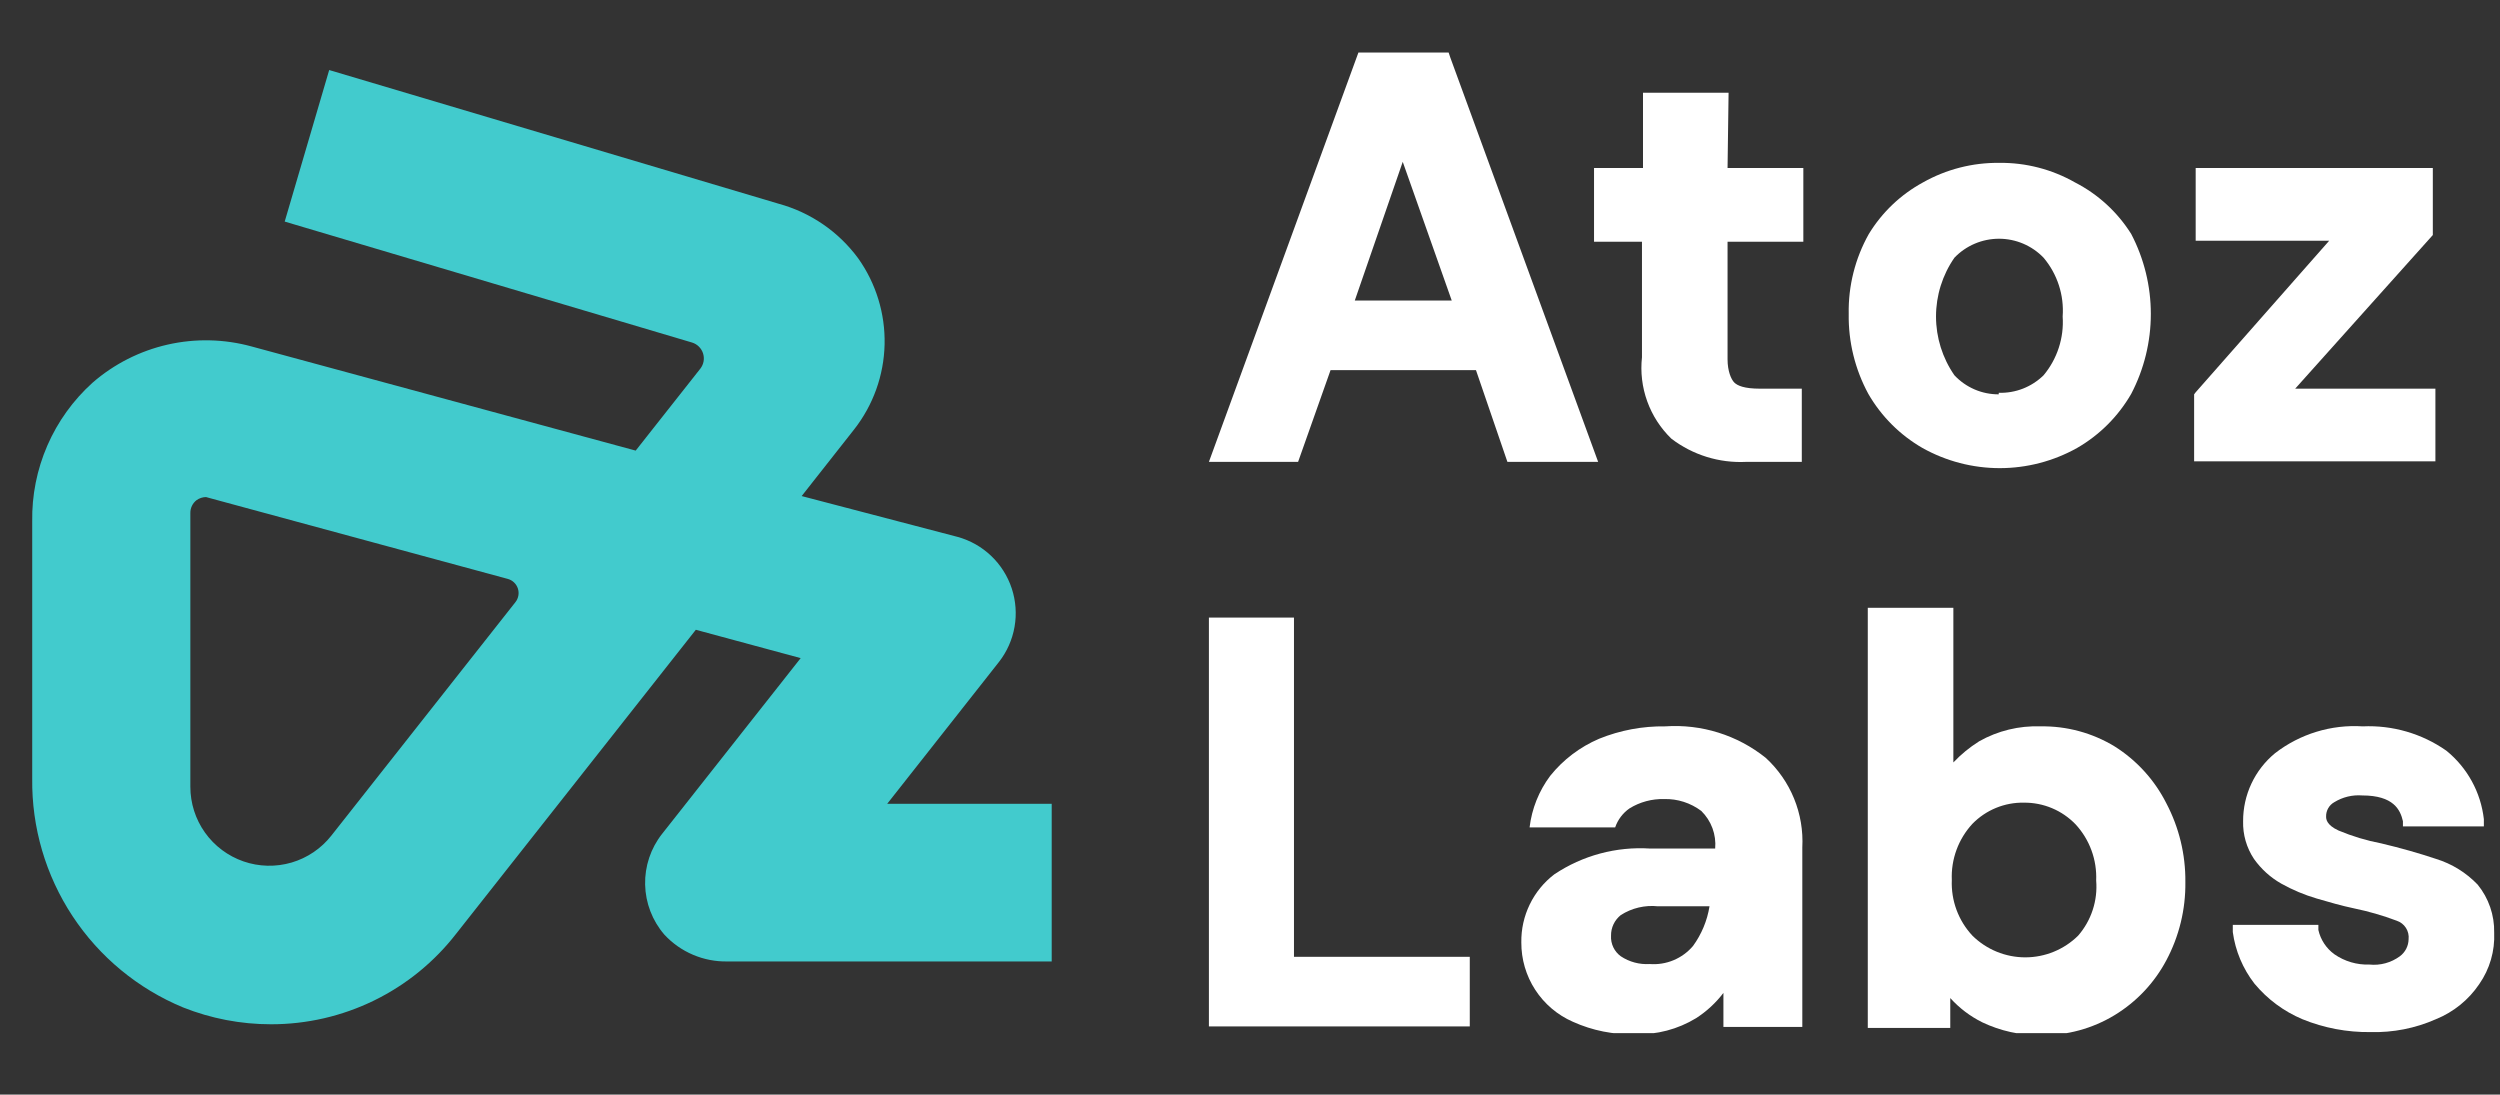
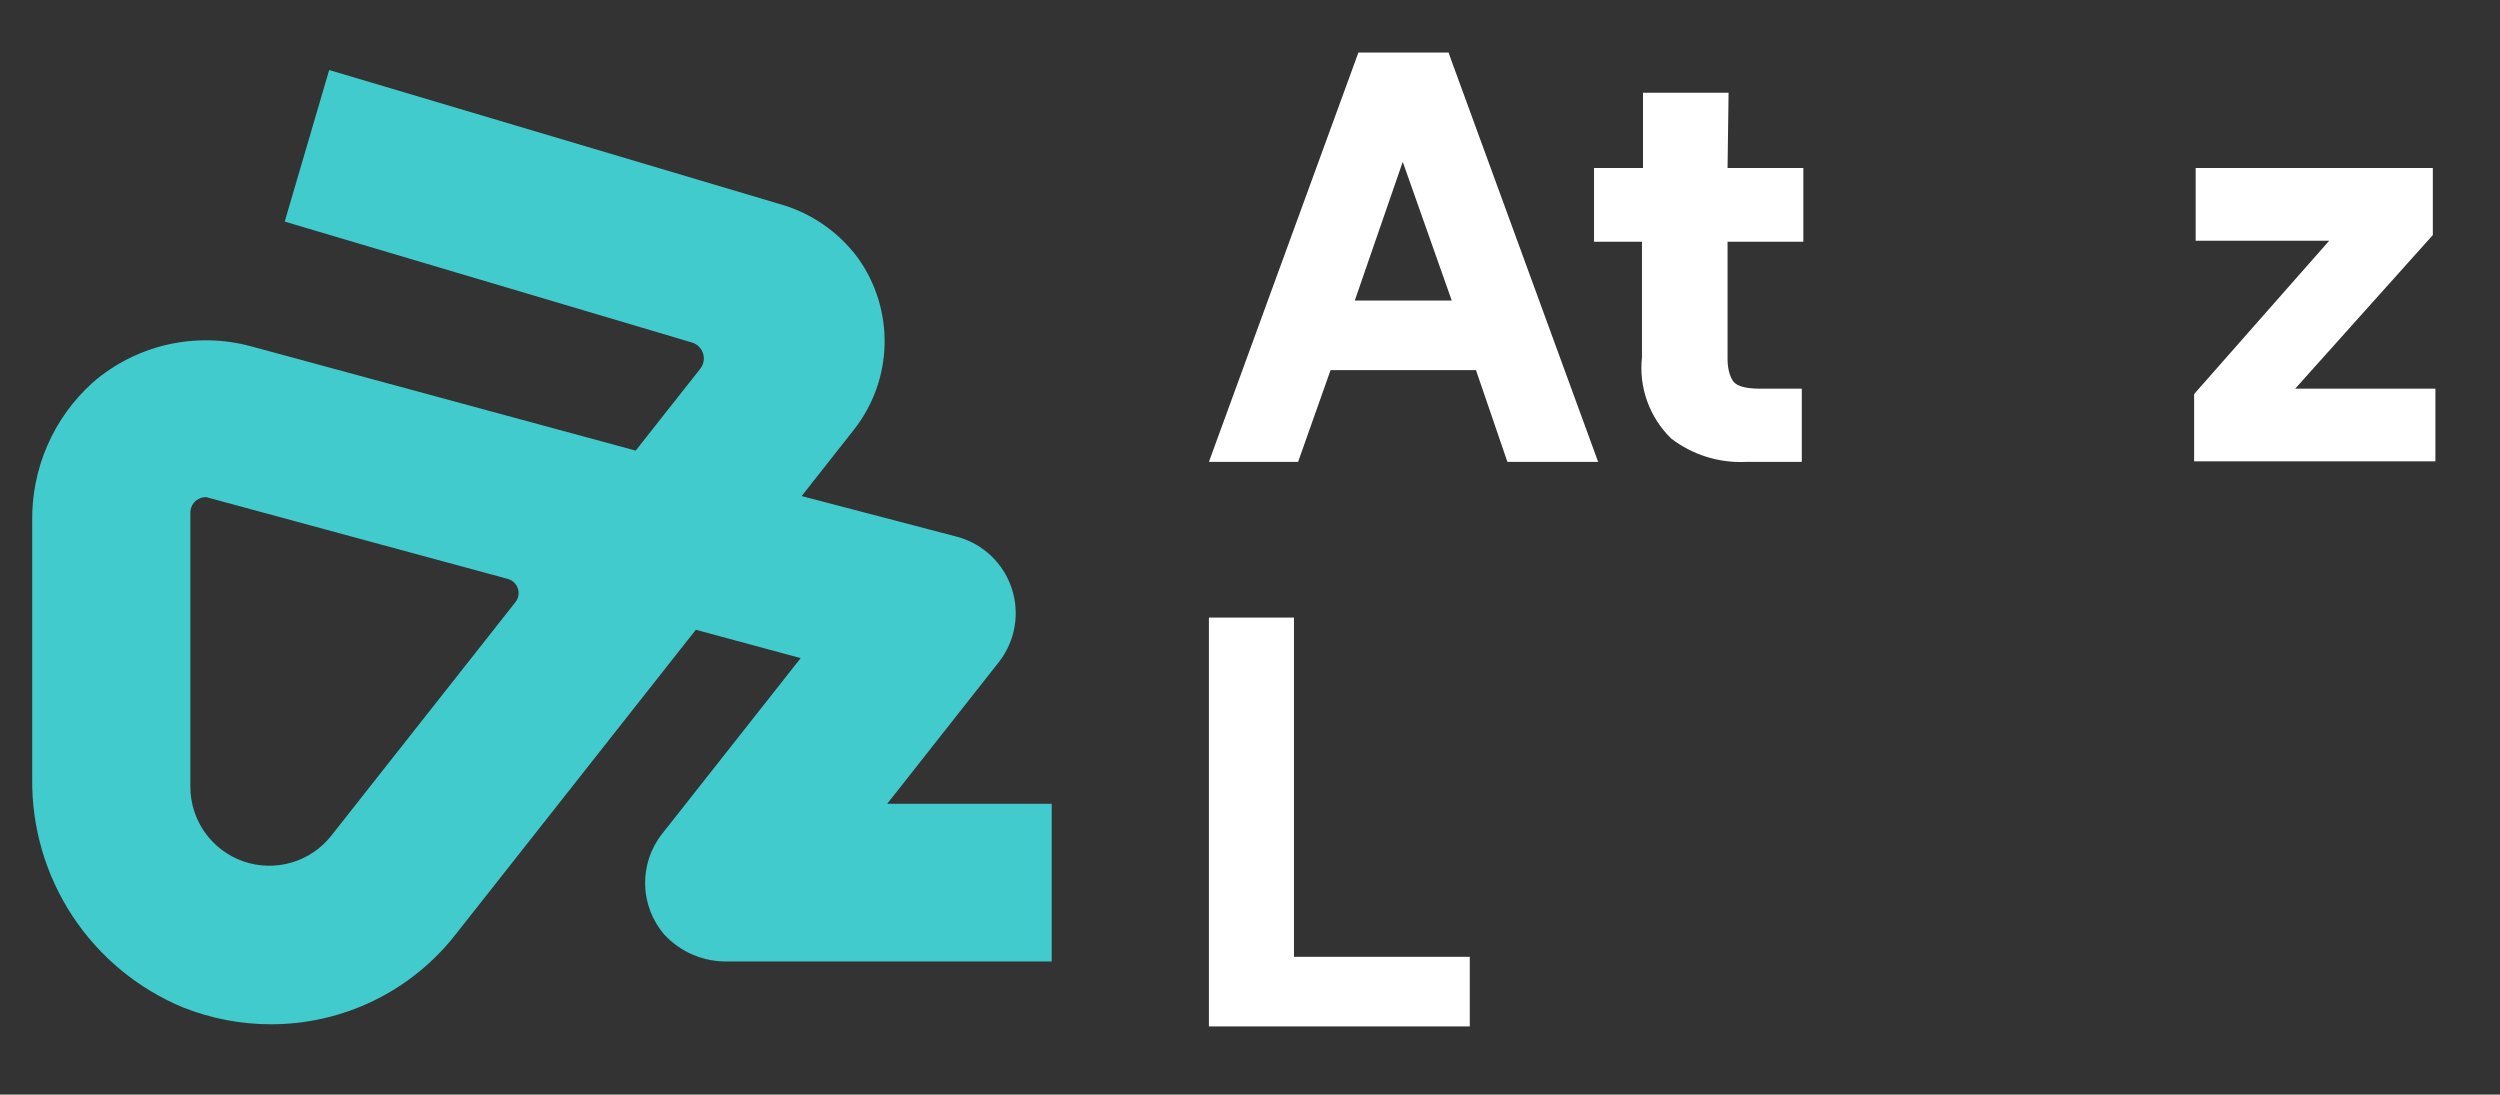
<svg xmlns="http://www.w3.org/2000/svg" width="185" height="81" viewBox="0 0 185 81" fill="none">
  <rect x="0" y="0" width="185" height="81" fill="#333333" stroke="none" />
  <g clip-path="url(#clip0_1_172)">
    <path d="M107.199 3.887H100.523L89.459 34.179H96.059L98.462 27.388H109.221L111.548 34.179H118.263L107.313 4.231L107.199 3.887ZM107.428 22.238H100.255L103.803 11.975L107.428 22.238Z" fill="white" />
    <path d="M127.915 6.863H121.582V12.433H117.958V17.889H121.506V26.435C121.385 27.539 121.518 28.656 121.895 29.7C122.272 30.745 122.883 31.69 123.681 32.462C125.264 33.67 127.224 34.278 129.212 34.179H133.333V28.762H130.243C129.06 28.762 128.564 28.533 128.335 28.304C128.106 28.075 127.839 27.465 127.839 26.587V17.889H133.447V12.433H127.839L127.915 6.863Z" fill="white" />
-     <path d="M153.553 13.501C151.845 12.529 149.91 12.028 147.945 12.052C145.968 12.029 144.02 12.529 142.298 13.501C140.65 14.398 139.268 15.714 138.292 17.317C137.28 19.12 136.766 21.162 136.805 23.23C136.772 25.293 137.272 27.329 138.254 29.143C139.214 30.808 140.596 32.19 142.26 33.149C144.009 34.128 145.979 34.642 147.983 34.642C149.987 34.642 151.957 34.128 153.706 33.149C155.37 32.19 156.752 30.808 157.711 29.143C158.664 27.318 159.162 25.289 159.162 23.23C159.162 21.171 158.664 19.142 157.711 17.317C156.694 15.694 155.257 14.376 153.553 13.501ZM147.907 29.181C147.292 29.185 146.683 29.061 146.119 28.818C145.554 28.575 145.046 28.218 144.626 27.77C143.74 26.493 143.265 24.975 143.265 23.421C143.265 21.866 143.74 20.349 144.626 19.072C145.053 18.627 145.565 18.274 146.132 18.032C146.699 17.791 147.309 17.666 147.926 17.666C148.542 17.666 149.152 17.791 149.719 18.032C150.286 18.274 150.798 18.627 151.226 19.072C152.245 20.282 152.752 21.842 152.637 23.421C152.744 24.998 152.238 26.556 151.226 27.77C150.788 28.199 150.269 28.535 149.699 28.758C149.128 28.981 148.519 29.086 147.907 29.067V29.181Z" fill="white" />
    <path d="M169.843 28.762L180.029 17.393V12.433H162.48V17.812H172.361L162.48 29.029L162.365 29.181V34.141H180.22V28.762H169.843Z" fill="white" />
    <path d="M95.754 45.701H89.459V75.955H108.763V70.804H95.754V45.701Z" fill="white" />
-     <path d="M156.49 55.239C154.837 54.233 152.932 53.717 150.996 53.751C149.41 53.693 147.838 54.076 146.456 54.857C145.757 55.296 145.116 55.821 144.549 56.421V44.976H138.216V76.069H144.32V73.856C144.989 74.598 145.791 75.206 146.685 75.65C148.031 76.291 149.506 76.617 150.996 76.603C152.932 76.637 154.837 76.121 156.49 75.115C158.101 74.134 159.419 72.737 160.305 71.071C161.257 69.288 161.743 67.294 161.717 65.272C161.738 63.24 161.253 61.234 160.305 59.435C159.436 57.717 158.118 56.267 156.49 55.239ZM153.781 69.24C152.739 70.268 151.335 70.844 149.871 70.844C148.407 70.844 147.003 70.268 145.96 69.24C145.445 68.689 145.045 68.041 144.783 67.333C144.521 66.626 144.403 65.874 144.434 65.12C144.402 64.36 144.52 63.602 144.782 62.888C145.044 62.174 145.444 61.52 145.96 60.961C146.456 60.454 147.05 60.053 147.706 59.784C148.362 59.515 149.066 59.383 149.775 59.397C150.487 59.391 151.192 59.529 151.848 59.805C152.504 60.08 153.097 60.487 153.591 60.999C154.107 61.558 154.507 62.212 154.769 62.926C155.031 63.64 155.149 64.398 155.117 65.158C155.178 65.893 155.091 66.633 154.861 67.334C154.632 68.035 154.265 68.683 153.781 69.24Z" fill="white" />
-     <path d="M183.348 65.463C182.498 64.574 181.434 63.917 180.258 63.556C178.999 63.136 177.664 62.755 176.214 62.411C175.128 62.204 174.067 61.884 173.048 61.457C172.132 61.038 172.132 60.58 172.132 60.427C172.126 60.21 172.18 59.996 172.288 59.807C172.395 59.619 172.553 59.464 172.743 59.359C173.36 58.981 174.081 58.807 174.803 58.863C177.13 58.863 177.626 59.931 177.817 60.771V61.152H183.806V60.618C183.58 58.627 182.58 56.804 181.021 55.544C179.215 54.281 177.042 53.651 174.841 53.751C172.51 53.602 170.204 54.307 168.355 55.735C167.612 56.346 167.014 57.115 166.605 57.986C166.196 58.857 165.986 59.808 165.99 60.771C165.964 61.759 166.244 62.732 166.791 63.556C167.322 64.307 168.012 64.933 168.813 65.387C169.646 65.853 170.529 66.225 171.445 66.493C172.361 66.76 173.277 67.027 174.192 67.218C175.27 67.44 176.329 67.746 177.359 68.134C177.64 68.228 177.881 68.415 178.04 68.665C178.2 68.915 178.269 69.213 178.236 69.507C178.232 69.753 178.171 69.994 178.059 70.212C177.946 70.43 177.785 70.62 177.588 70.766C176.939 71.242 176.137 71.459 175.337 71.377C174.412 71.41 173.502 71.142 172.743 70.614C172.144 70.179 171.724 69.542 171.56 68.82V68.439H165.227V68.973C165.416 70.364 165.969 71.68 166.829 72.788C167.784 73.938 169 74.841 170.377 75.421C171.975 76.072 173.688 76.397 175.413 76.374C177.079 76.42 178.734 76.095 180.258 75.421C181.561 74.894 182.677 73.991 183.463 72.826C184.242 71.711 184.63 70.37 184.569 69.011C184.595 67.721 184.162 66.464 183.348 65.463Z" fill="white" />
-     <path d="M123.223 53.751C121.55 53.727 119.889 54.038 118.339 54.666C116.923 55.27 115.678 56.213 114.715 57.413C113.88 58.529 113.354 59.845 113.189 61.228H119.522C119.717 60.656 120.092 60.161 120.59 59.817C121.358 59.345 122.246 59.107 123.146 59.13C124.135 59.105 125.102 59.414 125.893 60.008C126.26 60.367 126.543 60.803 126.721 61.284C126.899 61.766 126.968 62.281 126.923 62.793H122.116C119.605 62.631 117.111 63.302 115.02 64.7C114.248 65.29 113.625 66.053 113.201 66.928C112.777 67.802 112.563 68.764 112.578 69.736C112.571 70.981 112.928 72.201 113.606 73.245C114.284 74.289 115.253 75.112 116.393 75.611C117.842 76.266 119.421 76.579 121.01 76.527C122.594 76.58 124.158 76.169 125.512 75.344C126.289 74.844 126.974 74.211 127.533 73.475V75.993H133.371V62.716C133.437 61.478 133.229 60.241 132.761 59.093C132.292 57.946 131.576 56.916 130.662 56.078C128.562 54.396 125.907 53.566 123.223 53.751ZM125.283 70.003C124.892 70.463 124.398 70.824 123.841 71.056C123.284 71.289 122.68 71.385 122.078 71.338C121.322 71.386 120.572 71.185 119.941 70.766C119.702 70.593 119.51 70.363 119.383 70.096C119.257 69.829 119.199 69.535 119.217 69.24C119.212 68.947 119.275 68.657 119.401 68.392C119.527 68.128 119.712 67.896 119.941 67.714C120.757 67.193 121.726 66.964 122.688 67.066H126.504C126.334 68.127 125.915 69.134 125.283 70.003Z" fill="white" />
    <g clip-path="url(#clip1_1_172)">
      <path d="M20.055 75.796C17.825 75.797 15.615 75.373 13.544 74.548C10.205 73.164 7.358 70.811 5.369 67.794C3.379 64.776 2.34 61.232 2.384 57.618V38.59C2.352 36.658 2.734 34.741 3.504 32.969C4.275 31.197 5.416 29.611 6.852 28.317C8.442 26.935 10.349 25.968 12.403 25.501C14.457 25.034 16.595 25.082 18.626 25.64L47.041 33.345L51.834 27.268C51.954 27.11 52.033 26.926 52.067 26.732C52.1 26.537 52.086 26.337 52.025 26.149C51.965 25.961 51.86 25.79 51.72 25.651C51.58 25.512 51.408 25.409 51.22 25.35L21.068 16.397L24.36 5.183L57.623 15.077C59.98 15.721 62.051 17.142 63.501 19.11C64.825 20.97 65.512 23.207 65.46 25.489C65.407 27.771 64.619 29.974 63.211 31.771L59.323 36.709L70.862 39.73C71.792 39.986 72.645 40.468 73.344 41.134C74.043 41.799 74.566 42.626 74.869 43.542C75.171 44.458 75.243 45.435 75.077 46.385C74.911 47.336 74.514 48.231 73.919 48.99L65.653 59.481H77.898V71.147H53.842C52.965 71.166 52.094 70.998 51.286 70.655C50.479 70.312 49.753 69.802 49.158 69.158C48.27 68.127 47.769 66.82 47.739 65.461C47.709 64.101 48.153 62.774 48.995 61.706L59.25 48.701L51.491 46.603L33.765 69.085C32.145 71.177 30.067 72.87 27.69 74.033C25.313 75.197 22.701 75.799 20.055 75.796ZM15.244 36.782C14.991 36.786 14.744 36.868 14.539 37.017C14.396 37.128 14.281 37.271 14.203 37.434C14.124 37.597 14.084 37.776 14.086 37.957V58.215C14.085 59.431 14.462 60.617 15.166 61.608C15.871 62.599 16.867 63.345 18.015 63.743C19.164 64.141 20.408 64.171 21.575 63.829C22.741 63.486 23.772 62.788 24.523 61.832L38.142 44.559C38.253 44.419 38.328 44.253 38.359 44.077C38.391 43.901 38.378 43.72 38.323 43.55C38.267 43.38 38.17 43.226 38.041 43.102C37.912 42.978 37.754 42.889 37.582 42.841L15.57 36.872L15.244 36.782Z" fill="#42CBCD" />
    </g>
  </g>
  <defs>
    <clipPath id="clip0_1_172">
      <rect width="183.736" height="72.563" fill="white" transform="translate(0.834 3.887)" />
    </clipPath>
    <clipPath id="clip1_1_172">
      <rect width="75.442" height="70.613" fill="white" transform="translate(2.384 5.183)" />
    </clipPath>
  </defs>
</svg>